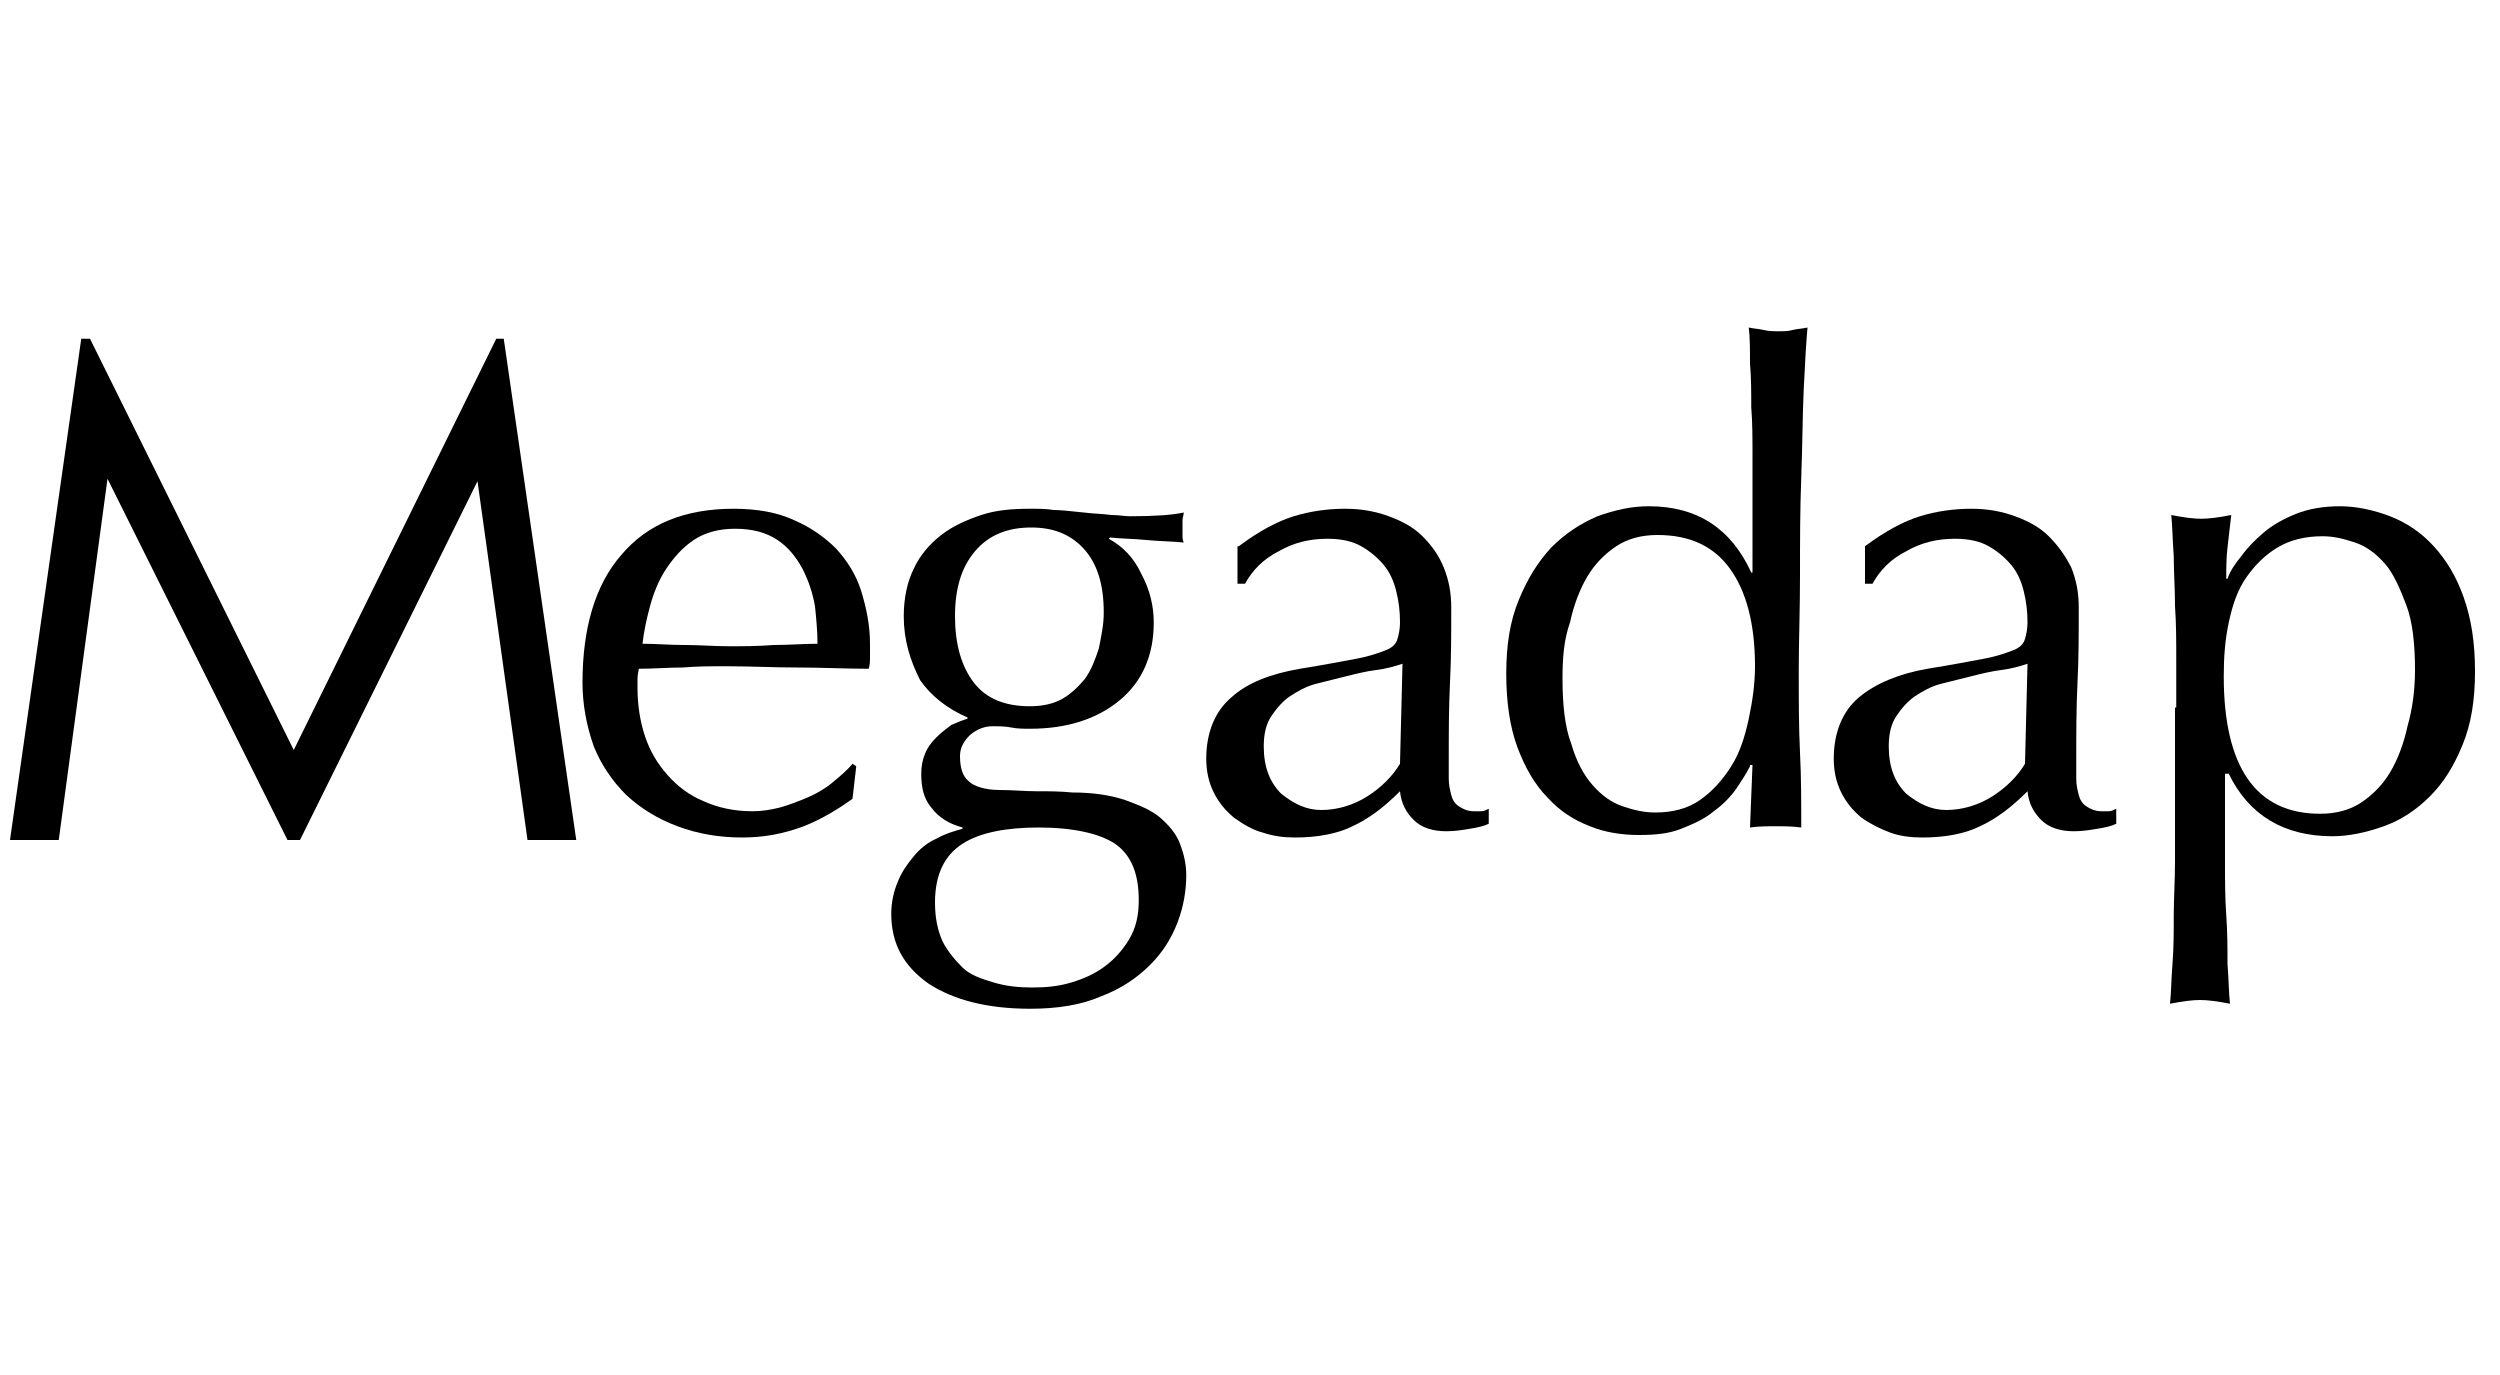
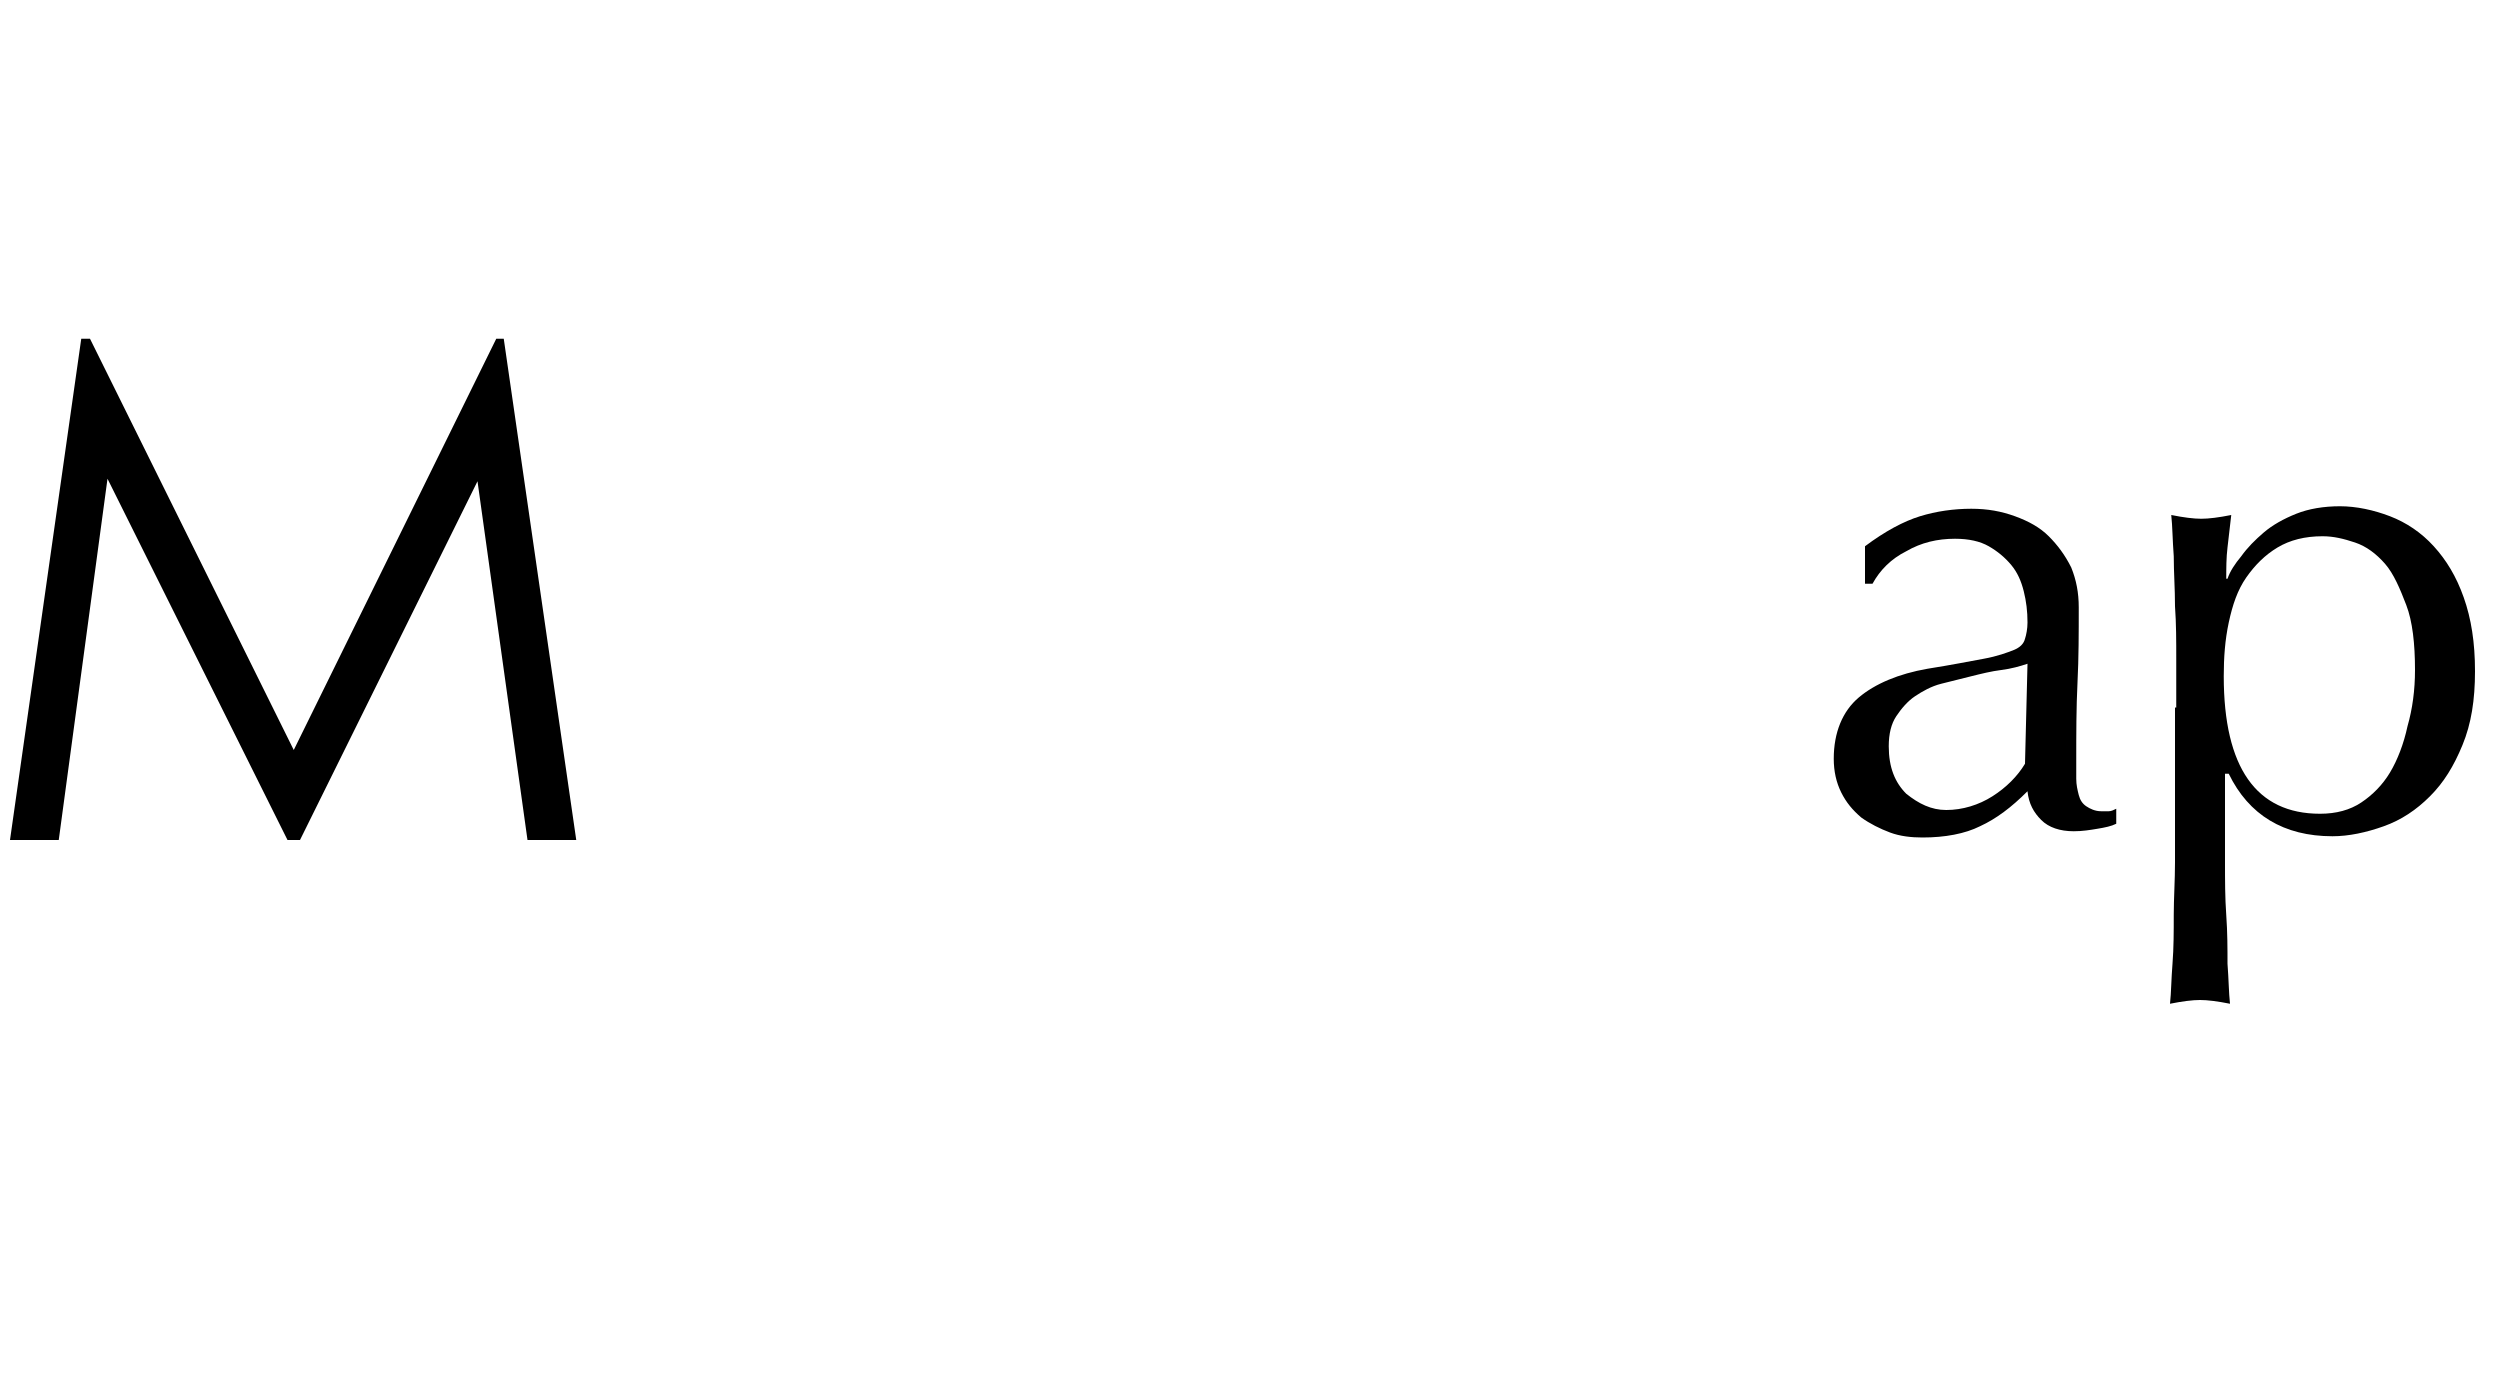
<svg xmlns="http://www.w3.org/2000/svg" version="1.1" id="Livello_2" x="0px" y="0px" viewBox="0 0 200 110" style="enable-background:new 0 0 200 110;" xml:space="preserve">
  <g>
    <path d="M0.8,67.2l5.7-40.1h0.7L23.5,60l16.2-32.9h0.6l5.8,40.1h-3.9l-4-28.7L24,67.2h-1L8.6,38.3L4.7,67.2H0.8z" />
  </g>
  <g>
-     <path d="M46.6,54.6c0-4.3,1-7.8,3.1-10.2c2.1-2.5,5.1-3.7,9-3.7c1.9,0,3.5,0.3,4.8,0.9c1.4,0.6,2.5,1.4,3.4,2.3   c0.9,1,1.6,2.1,2,3.4c0.4,1.3,0.7,2.7,0.7,4.2c0,0.4,0,0.7,0,1c0,0.3,0,0.7-0.1,1c-1.9,0-3.8-0.1-5.7-0.1c-1.9,0-3.8-0.1-5.7-0.1   c-1.2,0-2.3,0-3.5,0.1c-1.1,0-2.3,0.1-3.5,0.1c0,0.2-0.1,0.4-0.1,0.8V55c0,1.4,0.2,2.7,0.6,3.9c0.4,1.2,1,2.2,1.8,3.1   c0.8,0.9,1.7,1.6,2.9,2.1c1.1,0.5,2.4,0.8,3.9,0.8c0.7,0,1.4-0.1,2.2-0.3c0.7-0.2,1.5-0.5,2.2-0.8c0.7-0.3,1.4-0.7,2-1.2   c0.6-0.5,1.2-1,1.6-1.5l0.3,0.2l-0.3,2.6c-1.1,0.8-2.4,1.6-3.9,2.2c-1.6,0.6-3.2,0.9-4.9,0.9c-1.9,0-3.6-0.3-5.2-0.9   c-1.6-0.6-2.9-1.4-4.1-2.5c-1.1-1.1-2-2.4-2.6-3.9C46.9,58,46.6,56.3,46.6,54.6z M58.8,42.3c-1.3,0-2.4,0.3-3.3,0.9   c-0.9,0.6-1.6,1.4-2.2,2.3s-1,1.9-1.3,3c-0.3,1.1-0.5,2.1-0.6,3c1.1,0,2.2,0.1,3.4,0.1c1.2,0,2.3,0.1,3.5,0.1c1.2,0,2.3,0,3.6-0.1   c1.2,0,2.4-0.1,3.5-0.1c0-1-0.1-2-0.2-3c-0.2-1.1-0.5-2-1-3c-0.5-0.9-1.1-1.7-2-2.3C61.3,42.6,60.2,42.3,58.8,42.3z" />
-     <path d="M72.3,49.3c0-1.5,0.3-2.8,0.8-3.8c0.5-1.1,1.3-2,2.2-2.7c0.9-0.7,2-1.2,3.2-1.6c1.2-0.4,2.5-0.5,3.9-0.5   c0.7,0,1.3,0,1.9,0.1c0.6,0,1.4,0.1,2.4,0.2c0.8,0.1,1.5,0.1,2.2,0.2c0.6,0,1.1,0.1,1.5,0.1c2,0,3.4-0.1,4.3-0.3   c0,0.2-0.1,0.4-0.1,0.6c0,0.2,0,0.4,0,0.6c0,0.2,0,0.4,0,0.6c0,0.2,0,0.4,0.1,0.6c-1-0.1-2-0.1-3-0.2c-1-0.1-1.9-0.1-2.9-0.2   l-0.1,0.1c1.1,0.6,2,1.5,2.6,2.8c0.7,1.3,1,2.6,1,3.9c0,2.6-0.9,4.7-2.7,6.2c-1.8,1.5-4.2,2.3-7.2,2.3c-0.5,0-1,0-1.5-0.1   s-1-0.1-1.5-0.1c-0.6,0-1.2,0.2-1.8,0.7c-0.5,0.5-0.8,1-0.8,1.7c0,0.9,0.2,1.6,0.7,2c0.4,0.4,1.3,0.7,2.5,0.7c1,0,2,0.1,2.9,0.1   c1,0,1.9,0,2.9,0.1c1.6,0,3,0.2,4.2,0.6c1.1,0.4,2.1,0.8,2.8,1.4c0.7,0.6,1.3,1.3,1.6,2.1c0.3,0.8,0.5,1.6,0.5,2.5   c0,1.2-0.2,2.5-0.7,3.8s-1.2,2.4-2.2,3.4c-1,1-2.3,1.9-3.9,2.5c-1.6,0.7-3.5,1-5.7,1c-3.4,0-6.1-0.7-8.1-2c-2-1.4-3-3.2-3-5.6   c0-0.9,0.2-1.8,0.5-2.5c0.3-0.8,0.8-1.5,1.3-2.1c0.5-0.6,1.1-1.1,1.8-1.4c0.7-0.4,1.4-0.6,2.1-0.8v-0.1c-1.1-0.3-1.9-0.8-2.5-1.6   c-0.6-0.7-0.8-1.6-0.8-2.7c0-0.6,0.1-1.1,0.3-1.6c0.2-0.5,0.5-0.9,0.9-1.3c0.4-0.4,0.8-0.7,1.2-1c0.5-0.2,0.9-0.4,1.3-0.5v-0.1   c-1.6-0.7-2.9-1.7-3.8-3C72.8,52.8,72.3,51.2,72.3,49.3z M91.1,72c0-2.1-0.6-3.6-1.9-4.5c-1.2-0.8-3.3-1.3-6.1-1.3   c-2.6,0-4.7,0.4-6.1,1.3c-1.4,0.9-2.2,2.4-2.2,4.7c0,1.2,0.2,2.2,0.6,3.1c0.4,0.8,1,1.5,1.6,2.1s1.5,0.9,2.5,1.2s2,0.4,3.1,0.4   c1.1,0,2.1-0.1,3.1-0.4c1-0.3,1.9-0.7,2.7-1.3s1.4-1.3,1.9-2.1C90.9,74.2,91.1,73.2,91.1,72z M88.3,49c0-2.2-0.5-3.9-1.6-5.1   s-2.5-1.7-4.2-1.7c-1.9,0-3.4,0.6-4.5,1.9c-1.1,1.3-1.6,3-1.6,5.2c0,2.2,0.5,4,1.5,5.3c1,1.3,2.5,1.9,4.5,1.9c1,0,1.9-0.2,2.6-0.6   c0.7-0.4,1.3-1,1.8-1.6c0.5-0.7,0.8-1.5,1.1-2.4C88.1,50.9,88.3,50,88.3,49z" />
-     <path d="M99.1,43.7c1.6-1.2,3.1-2,4.4-2.4c1.3-0.4,2.7-0.6,4.1-0.6c1.3,0,2.4,0.2,3.5,0.6c1.1,0.4,2,0.9,2.7,1.6s1.3,1.5,1.7,2.5   c0.4,1,0.6,2,0.6,3.2c0,2,0,4-0.1,6c-0.1,2-0.1,4.1-0.1,6.3c0,0.4,0,0.9,0,1.4c0,0.5,0.1,0.9,0.2,1.3c0.1,0.4,0.3,0.7,0.6,0.9   c0.3,0.2,0.7,0.4,1.2,0.4c0.2,0,0.4,0,0.6,0c0.2,0,0.4-0.1,0.6-0.2v1.2c-0.4,0.2-0.9,0.3-1.5,0.4c-0.6,0.1-1.2,0.2-1.9,0.2   c-1.1,0-2-0.3-2.6-0.9c-0.6-0.6-1-1.3-1.1-2.3c-1.3,1.3-2.5,2.2-3.8,2.8c-1.2,0.6-2.8,0.9-4.6,0.9c-0.9,0-1.7-0.1-2.6-0.4   c-0.8-0.2-1.6-0.7-2.3-1.2c-0.7-0.6-1.2-1.2-1.6-2c-0.4-0.8-0.6-1.7-0.6-2.7c0-2.1,0.7-3.8,2-4.9c1.3-1.2,3.2-1.9,5.5-2.3   c1.9-0.3,3.4-0.6,4.5-0.8c1.1-0.2,1.9-0.5,2.4-0.7c0.5-0.2,0.8-0.5,0.9-0.9c0.1-0.3,0.2-0.8,0.2-1.3c0-0.9-0.1-1.7-0.3-2.5   c-0.2-0.8-0.5-1.5-1-2.1c-0.5-0.6-1.1-1.1-1.8-1.5s-1.6-0.6-2.7-0.6c-1.4,0-2.7,0.3-3.9,1c-1.2,0.6-2.1,1.5-2.7,2.6h-0.6V43.7z    M112.2,53.1c-0.6,0.2-1.3,0.4-2.1,0.5c-0.8,0.1-1.6,0.3-2.4,0.5c-0.8,0.2-1.6,0.4-2.4,0.6c-0.8,0.2-1.5,0.6-2.1,1   c-0.6,0.4-1.1,1-1.5,1.6c-0.4,0.6-0.6,1.4-0.6,2.4c0,1.7,0.5,2.9,1.4,3.8c1,0.8,2,1.3,3.2,1.3c1.3,0,2.6-0.4,3.7-1.1s2-1.6,2.6-2.6   L112.2,53.1z" />
-     <path d="M140,61.3c-0.3,0.6-0.7,1.2-1.1,1.8c-0.5,0.7-1.1,1.3-1.8,1.8c-0.7,0.6-1.6,1-2.6,1.4c-1,0.4-2.1,0.5-3.4,0.5   c-1.3,0-2.7-0.2-3.9-0.7c-1.3-0.5-2.4-1.2-3.4-2.3c-1-1-1.8-2.4-2.4-4c-0.6-1.6-0.9-3.6-0.9-5.9c0-2.3,0.3-4.2,1-5.9   c0.7-1.7,1.5-3,2.6-4.2c1.1-1.1,2.3-1.9,3.7-2.5c1.4-0.5,2.7-0.8,4.1-0.8c3.9,0,6.6,1.8,8.2,5.3h0.1v-5.2c0-1.3,0-2.7,0-4.1   c0-1.4,0-2.7-0.1-3.9c0-1.2,0-2.4-0.1-3.5c0-1.1,0-2.1-0.1-2.9c0.4,0.1,0.8,0.1,1.2,0.2c0.4,0.1,0.8,0.1,1.2,0.1   c0.4,0,0.8,0,1.1-0.1c0.4-0.1,0.8-0.1,1.2-0.2c-0.1,1.1-0.2,2.8-0.3,4.9c-0.1,2.1-0.1,4.5-0.2,7.1c-0.1,2.6-0.1,5.2-0.1,7.9   c0,2.7-0.1,5.2-0.1,7.5c0,2.4,0,4.6,0.1,6.6s0.1,3.9,0.1,6c-0.7-0.1-1.4-0.1-2.1-0.1c-0.6,0-1.3,0-2,0.1l0.2-5H140z M125,54.3   c0,2.1,0.2,3.9,0.7,5.2c0.4,1.4,1,2.5,1.7,3.3s1.5,1.4,2.4,1.7c0.9,0.3,1.7,0.5,2.6,0.5c1.4,0,2.6-0.3,3.6-1c1-0.7,1.8-1.6,2.5-2.7   s1.1-2.4,1.4-3.8c0.3-1.4,0.5-2.8,0.5-4.2c0-3.4-0.7-6-2-7.8c-1.3-1.8-3.2-2.7-5.8-2.7c-1.3,0-2.4,0.3-3.3,0.9s-1.7,1.4-2.3,2.4   c-0.6,1-1.1,2.3-1.4,3.7C125.1,51.2,125,52.7,125,54.3z" />
    <path d="M149.2,43.7c1.6-1.2,3.1-2,4.4-2.4c1.3-0.4,2.7-0.6,4.1-0.6c1.3,0,2.4,0.2,3.5,0.6c1.1,0.4,2,0.9,2.7,1.6s1.3,1.5,1.8,2.5   c0.4,1,0.6,2,0.6,3.2c0,2,0,4-0.1,6c-0.1,2-0.1,4.1-0.1,6.3c0,0.4,0,0.9,0,1.4c0,0.5,0.1,0.9,0.2,1.3c0.1,0.4,0.3,0.7,0.6,0.9   c0.3,0.2,0.7,0.4,1.2,0.4c0.2,0,0.4,0,0.6,0c0.2,0,0.4-0.1,0.6-0.2v1.2c-0.4,0.2-0.9,0.3-1.5,0.4c-0.6,0.1-1.2,0.2-1.9,0.2   c-1.1,0-2-0.3-2.6-0.9c-0.6-0.6-1-1.3-1.1-2.3c-1.3,1.3-2.5,2.2-3.8,2.8c-1.2,0.6-2.8,0.9-4.6,0.9c-0.9,0-1.8-0.1-2.6-0.4   s-1.6-0.7-2.3-1.2c-0.7-0.6-1.2-1.2-1.6-2c-0.4-0.8-0.6-1.7-0.6-2.7c0-2.1,0.7-3.8,2-4.9s3.2-1.9,5.5-2.3c1.9-0.3,3.4-0.6,4.5-0.8   c1.1-0.2,1.9-0.5,2.4-0.7c0.5-0.2,0.8-0.5,0.9-0.9c0.1-0.3,0.2-0.8,0.2-1.3c0-0.9-0.1-1.7-0.3-2.5c-0.2-0.8-0.5-1.5-1-2.1   c-0.5-0.6-1.1-1.1-1.8-1.5s-1.6-0.6-2.7-0.6c-1.4,0-2.7,0.3-3.9,1c-1.2,0.6-2.1,1.5-2.7,2.6h-0.6V43.7z M162.2,53.1   c-0.6,0.2-1.3,0.4-2.1,0.5c-0.8,0.1-1.6,0.3-2.4,0.5c-0.8,0.2-1.6,0.4-2.4,0.6c-0.8,0.2-1.5,0.6-2.1,1c-0.6,0.4-1.1,1-1.5,1.6   c-0.4,0.6-0.6,1.4-0.6,2.4c0,1.7,0.5,2.9,1.4,3.8c1,0.8,2,1.3,3.2,1.3c1.3,0,2.6-0.4,3.7-1.1c1.1-0.7,2-1.6,2.6-2.6L162.2,53.1z" />
    <path d="M174.1,56.6c0-1.2,0-2.5,0-3.9c0-1.4,0-2.8-0.1-4.2c0-1.4-0.1-2.7-0.1-4c-0.1-1.3-0.1-2.4-0.2-3.3c1,0.2,1.8,0.3,2.4,0.3   c0.6,0,1.4-0.1,2.4-0.3c-0.1,0.9-0.2,1.8-0.3,2.6c-0.1,0.8-0.1,1.7-0.1,2.5h0.1c0.2-0.6,0.6-1.2,1.1-1.8c0.5-0.7,1.1-1.3,1.8-1.9   c0.7-0.6,1.6-1.1,2.6-1.5c1-0.4,2.2-0.6,3.5-0.6c1.3,0,2.7,0.3,4,0.8c1.3,0.5,2.5,1.3,3.5,2.4c1,1.1,1.8,2.4,2.4,4.1   s0.9,3.6,0.9,5.9c0,2.3-0.3,4.2-1,5.9c-0.7,1.7-1.5,3-2.6,4.1c-1.1,1.1-2.3,1.9-3.7,2.4s-2.8,0.8-4.1,0.8c-3.9,0-6.7-1.7-8.3-5H178   v3.3c0,1.1,0,2.4,0,3.8c0,1.4,0,2.8,0.1,4.2s0.1,2.7,0.1,3.9c0.1,1.3,0.1,2.3,0.2,3.2c-1-0.2-1.8-0.3-2.4-0.3   c-0.6,0-1.4,0.1-2.4,0.3c0.1-0.9,0.1-2,0.2-3.2c0.1-1.3,0.1-2.6,0.1-3.9s0.1-2.8,0.1-4.2c0-1.4,0-2.7,0-3.8V56.6z M193.2,53.6   c0-2.1-0.2-3.9-0.7-5.2s-1-2.5-1.7-3.3c-0.7-0.8-1.5-1.4-2.4-1.7c-0.9-0.3-1.7-0.5-2.6-0.5c-1.4,0-2.6,0.3-3.6,0.9   c-1,0.6-1.8,1.4-2.5,2.4s-1.1,2.2-1.4,3.6c-0.3,1.4-0.4,2.8-0.4,4.3c0,7.3,2.6,11,7.7,11c1.3,0,2.4-0.3,3.3-0.9   c0.9-0.6,1.7-1.4,2.3-2.4c0.6-1,1.1-2.3,1.4-3.7C193,56.7,193.2,55.2,193.2,53.6z" />
  </g>
</svg>